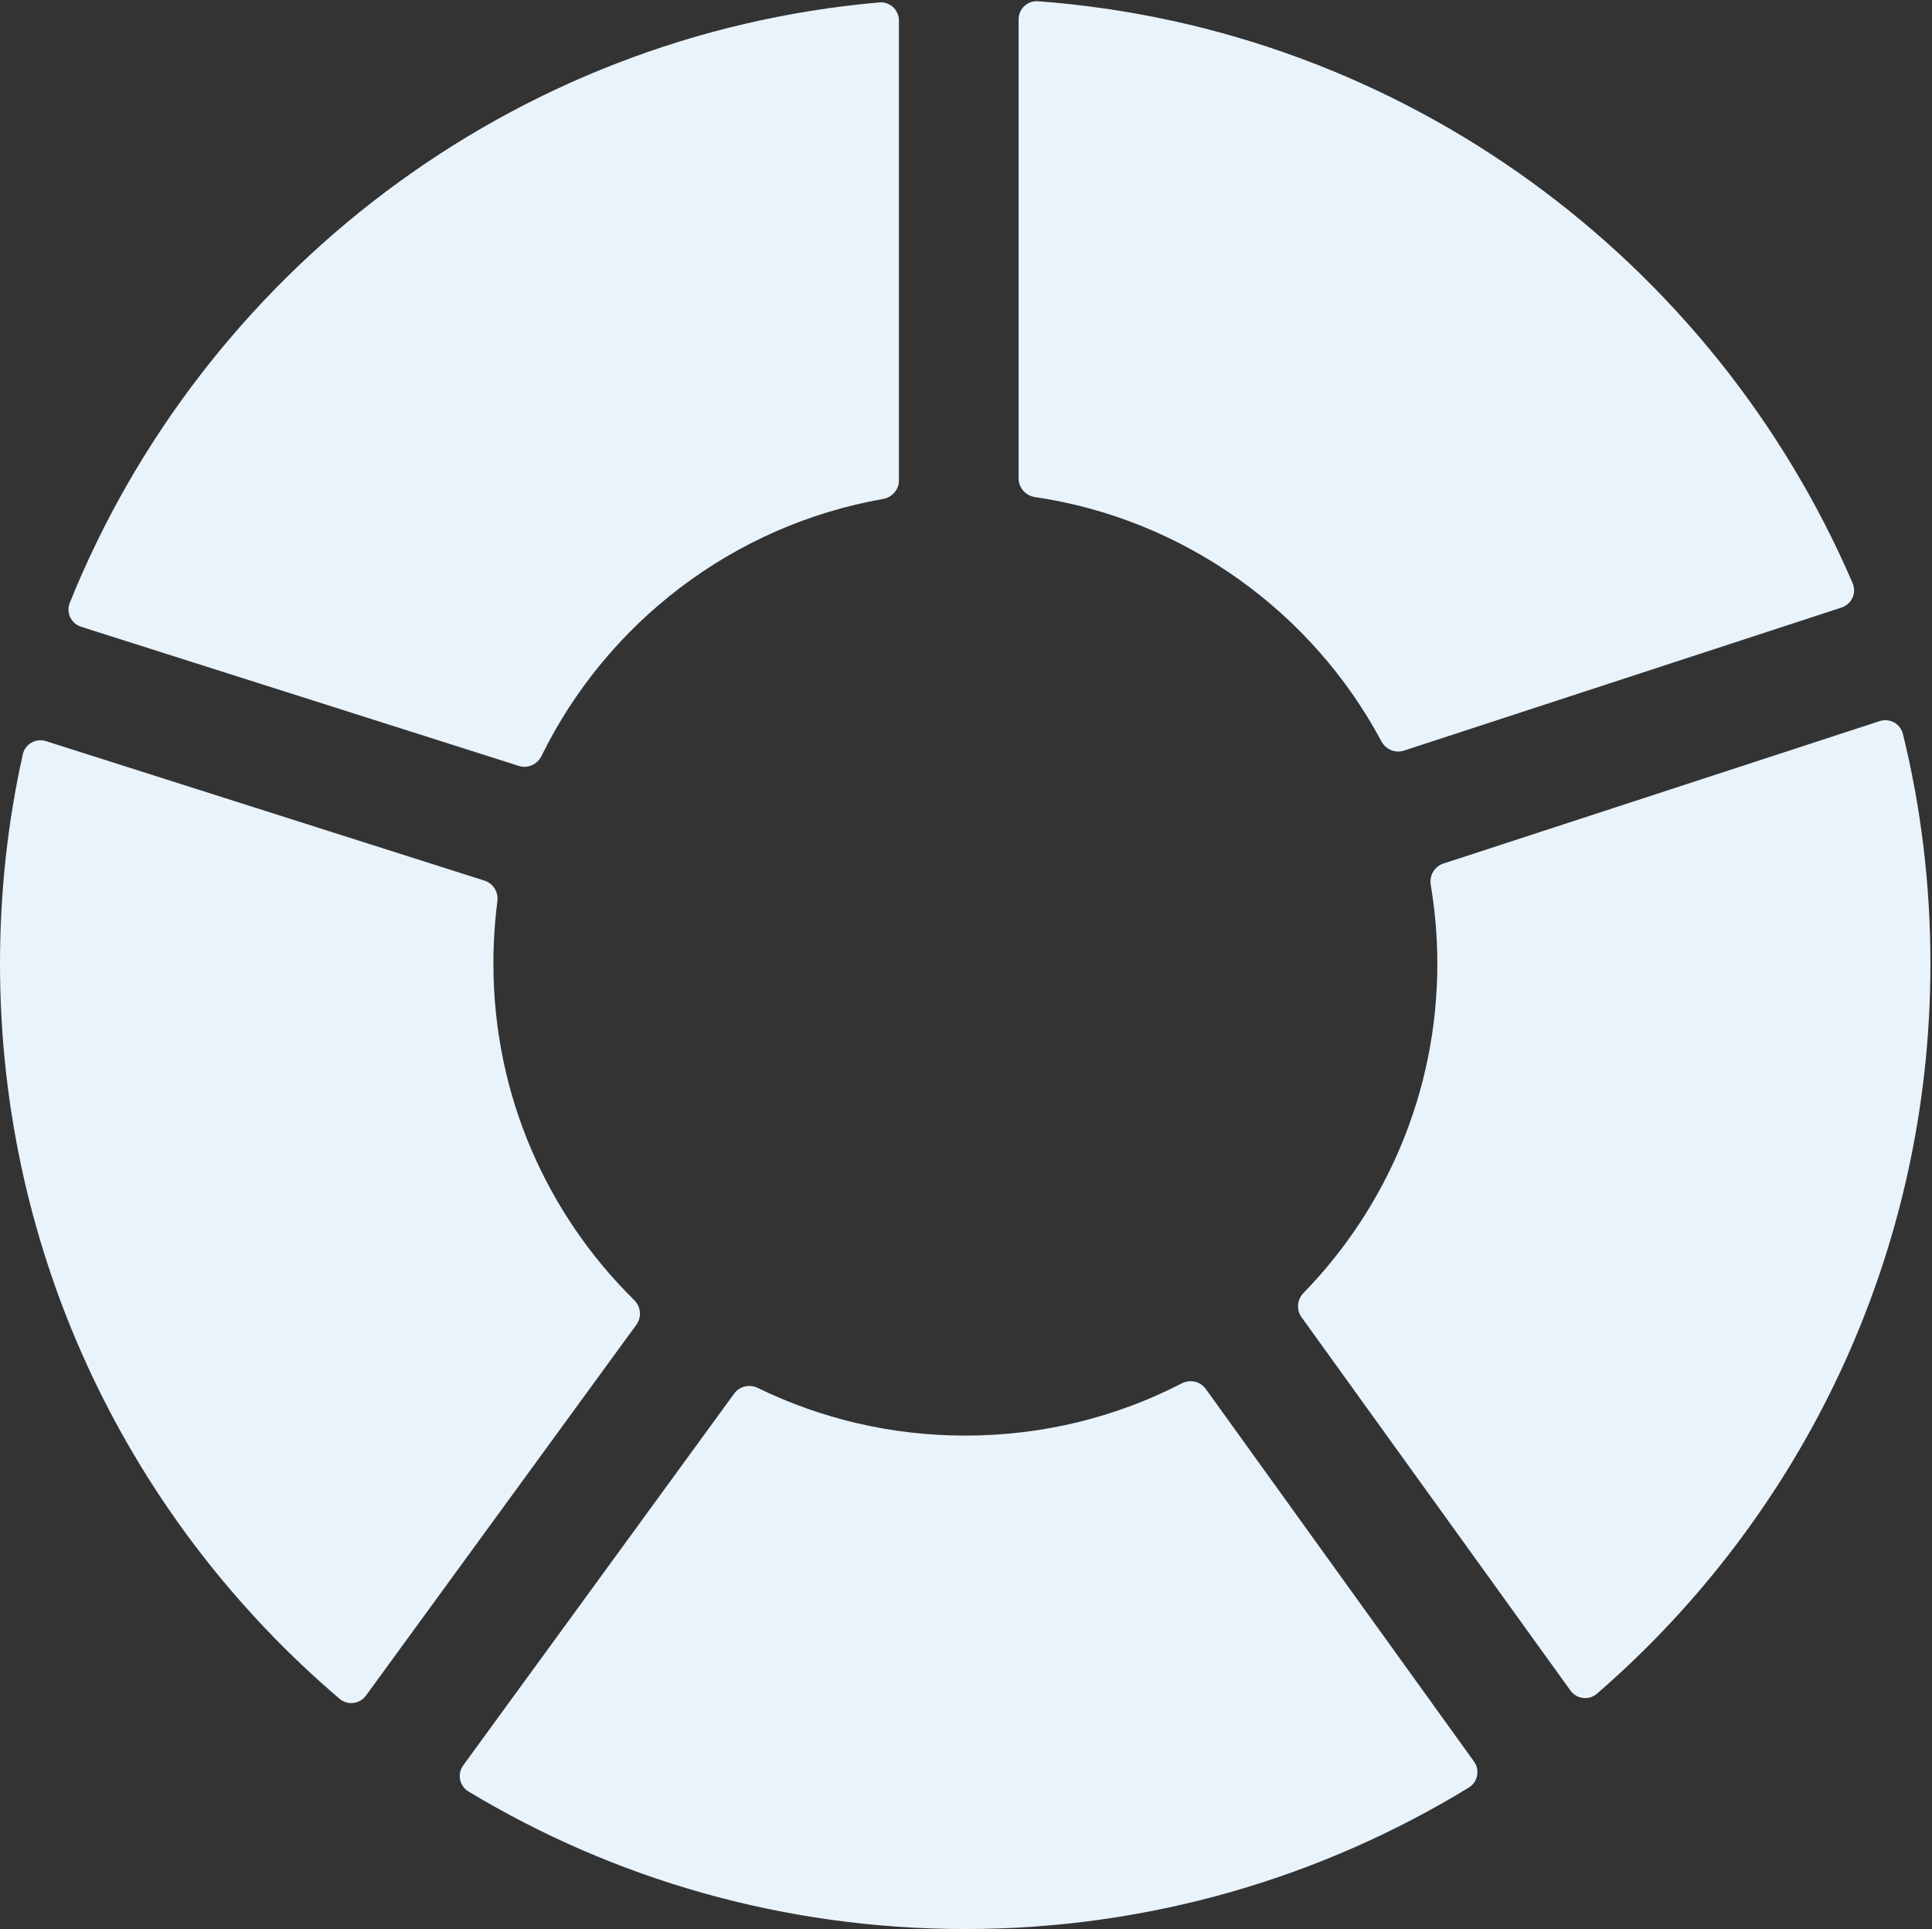
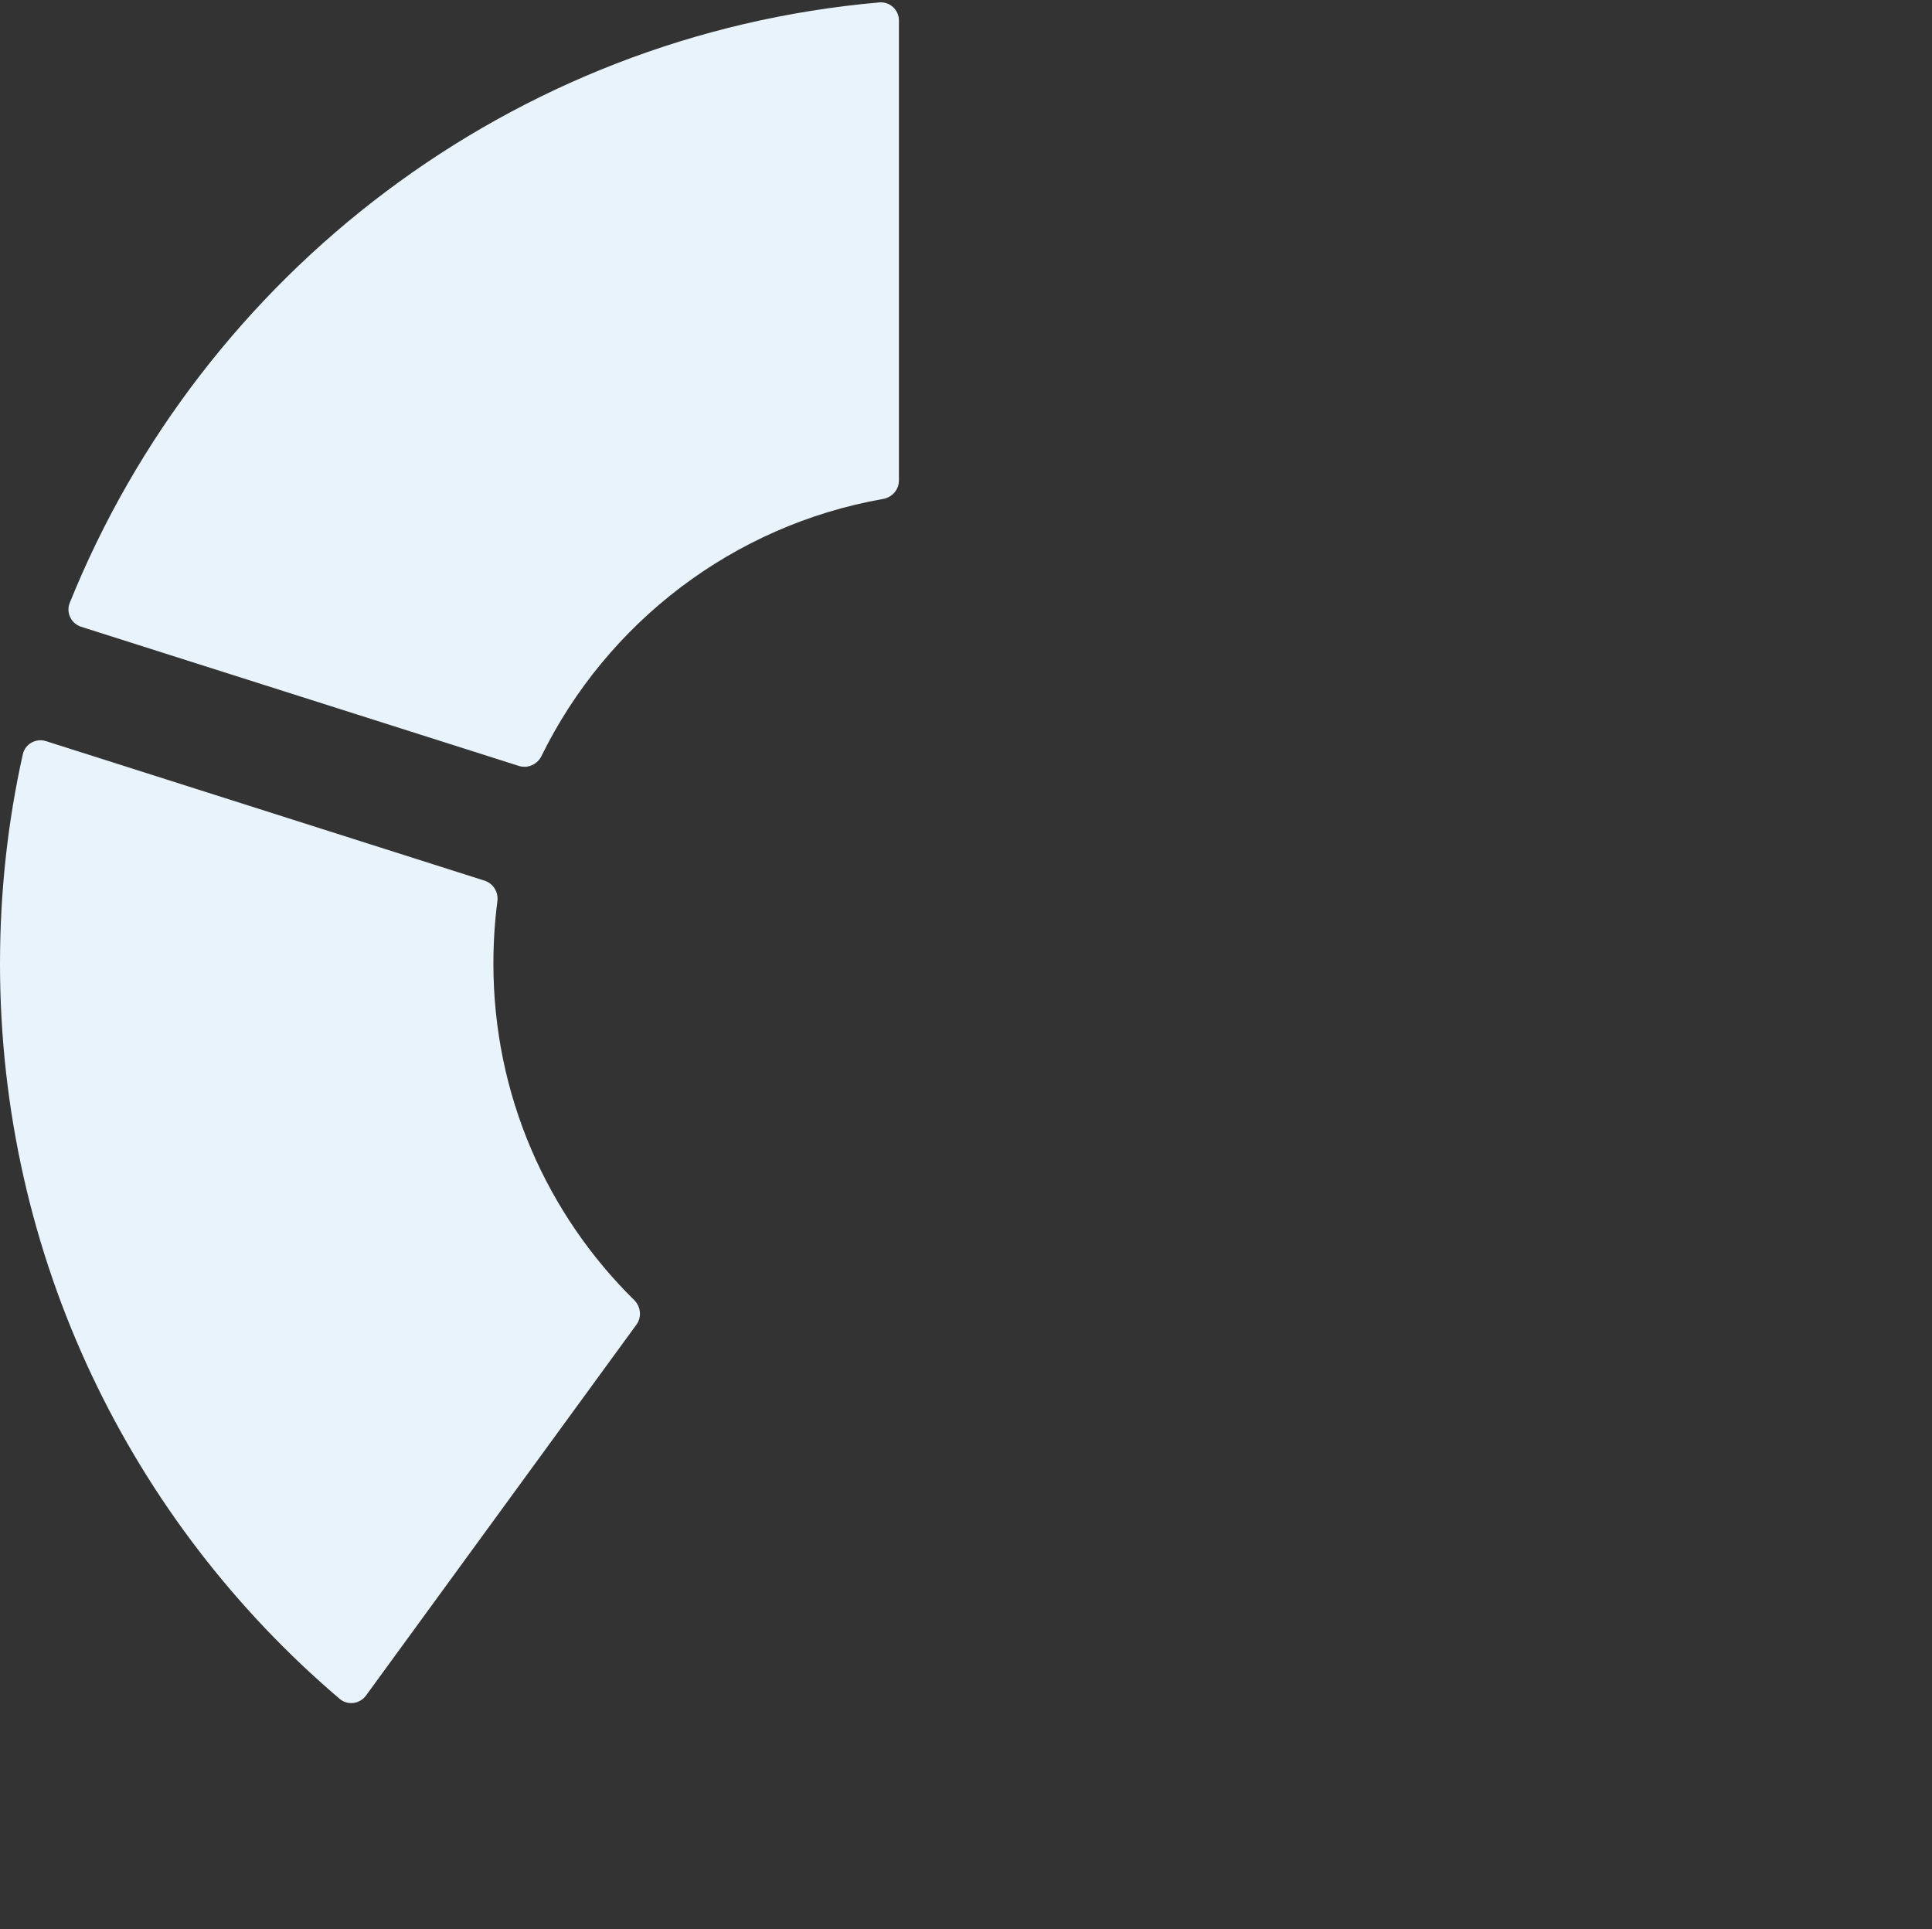
<svg xmlns="http://www.w3.org/2000/svg" width="631" height="630" viewBox="0 0 631 630" fill="none">
  <rect x="0" y="0" width="631" height="630" fill="#333333" stroke="none" />
  <path fill-rule="evenodd" clip-rule="evenodd" d="M22.788 196.873C21.499 200.067 23.235 203.661 26.517 204.704L169.466 250.143C172.373 251.067 175.5 249.656 176.844 246.918C198.157 203.503 239.26 171.61 288.447 162.946C291.391 162.427 293.594 159.907 293.594 156.918V6.71C293.594 3.238 290.644 0.487 287.185 0.79C166.918 11.329 66.127 89.466 22.788 196.873Z" fill="#E9F3FC" />
-   <path fill-rule="evenodd" clip-rule="evenodd" d="M332.68 156.275C332.68 159.33 334.978 161.884 337.999 162.331C387.085 169.585 428.682 200.026 451.189 242.133C452.597 244.769 455.677 246.079 458.518 245.15L601.45 198.415C604.756 197.334 606.456 193.672 605.082 190.477C559.782 85.123 458.709 9.295 339.012 0.407C335.58 0.152 332.68 2.893 332.68 6.334V156.275Z" fill="#E9F3FC" />
-   <path fill-rule="evenodd" clip-rule="evenodd" d="M469.439 314.754C469.439 356.57 452.749 394.527 425.723 422.271C423.638 424.412 423.324 427.745 425.071 430.17L512.9 552.093C514.932 554.914 518.933 555.427 521.561 553.151C588.286 495.373 630.491 410.012 630.491 314.754C630.491 288.849 627.414 263.693 621.489 239.668C620.666 236.33 617.166 234.439 613.897 235.506L471.39 282.039C468.492 282.985 466.777 285.952 467.283 288.959C468.702 297.386 469.439 306.003 469.439 314.754Z" fill="#E9F3FC" />
-   <path fill-rule="evenodd" clip-rule="evenodd" d="M151.312 576.52C149.267 579.325 150.02 583.28 152.993 585.072C200.407 613.654 255.92 630 315.246 630C375.478 630 431.798 613.077 479.734 583.791C482.674 581.996 483.42 578.079 481.408 575.283L393.809 453.609C392.026 451.131 388.671 450.4 385.958 451.8C364.755 462.747 340.763 468.851 315.246 468.851C290.938 468.851 267.985 463.267 247.485 453.279C244.803 451.972 241.547 452.714 239.789 455.125L151.312 576.52Z" fill="#E9F3FC" />
  <path fill-rule="evenodd" clip-rule="evenodd" d="M0 314.754C0 410.928 43.001 497.006 110.923 554.817C113.545 557.048 117.499 556.537 119.528 553.755L207.858 432.618C209.655 430.154 209.308 426.742 207.136 424.601C178.74 396.613 161.149 357.793 161.149 314.754C161.149 307.818 161.583 301.006 162.451 294.319C162.834 291.364 161.101 288.516 158.262 287.613L15.028 242.051C11.72 240.998 8.206 242.963 7.45 246.351C2.533 268.363 0 291.313 0 314.754Z" fill="#E9F3FC" />
</svg>